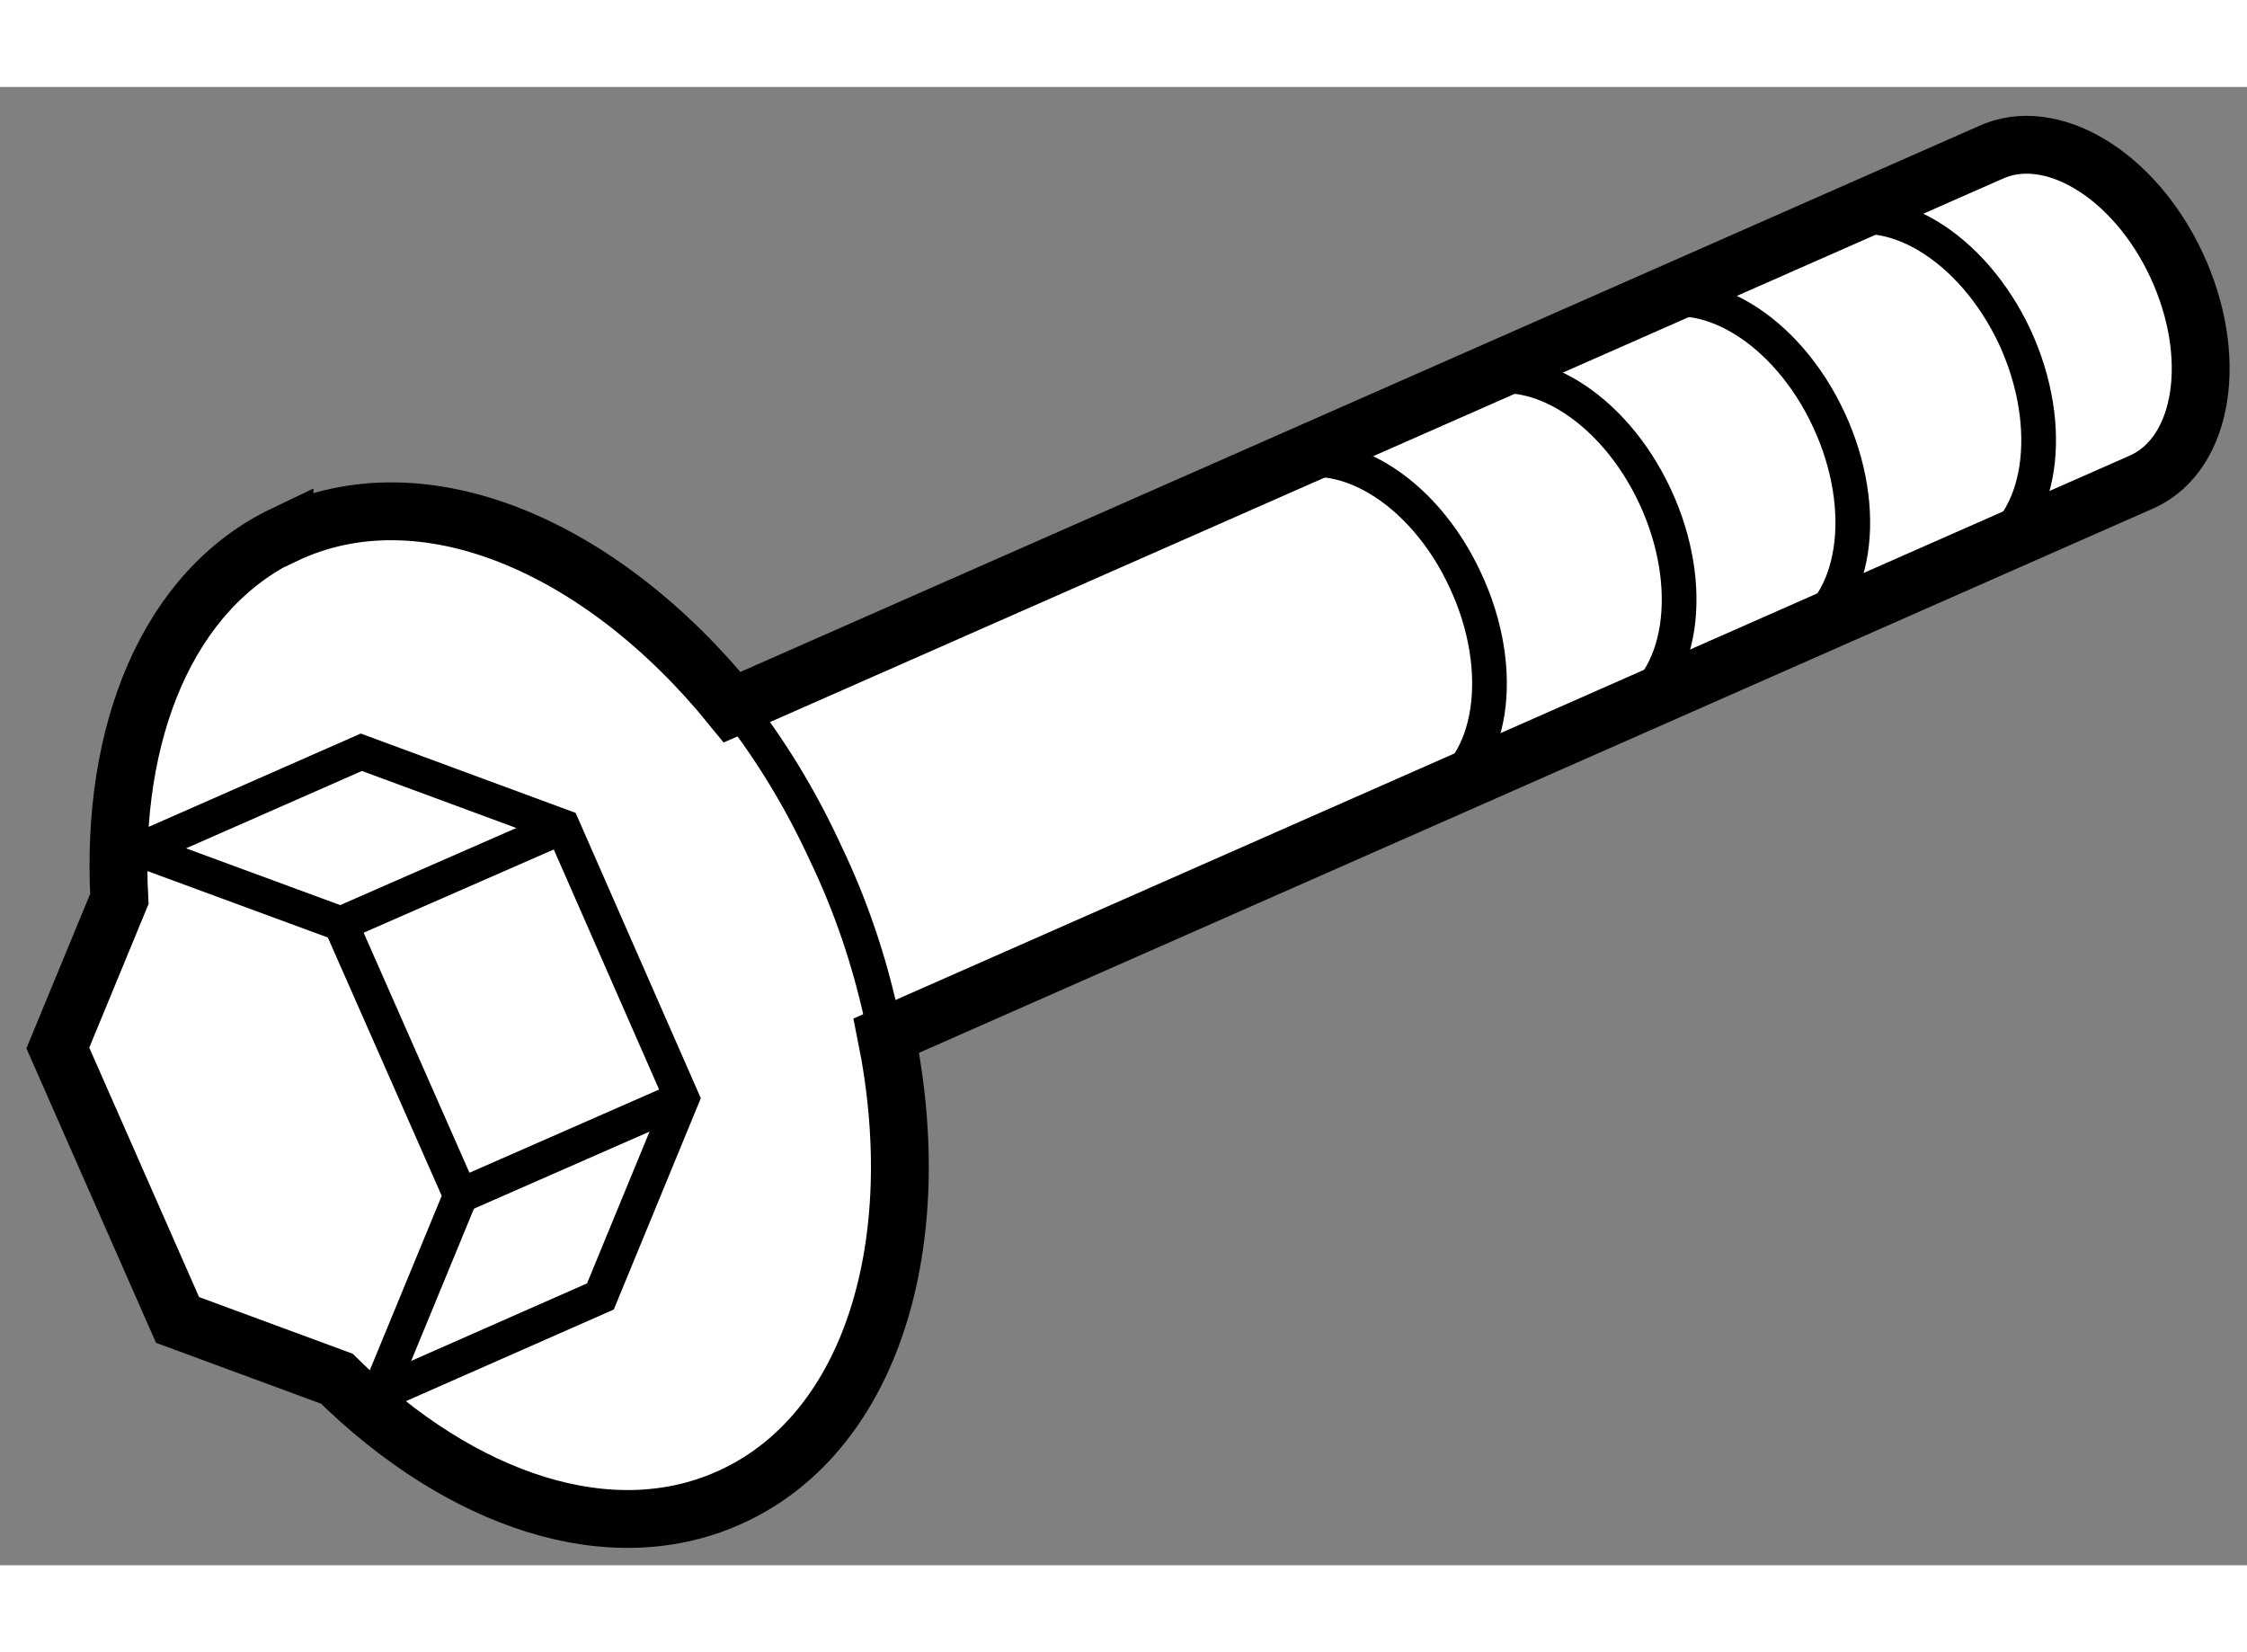
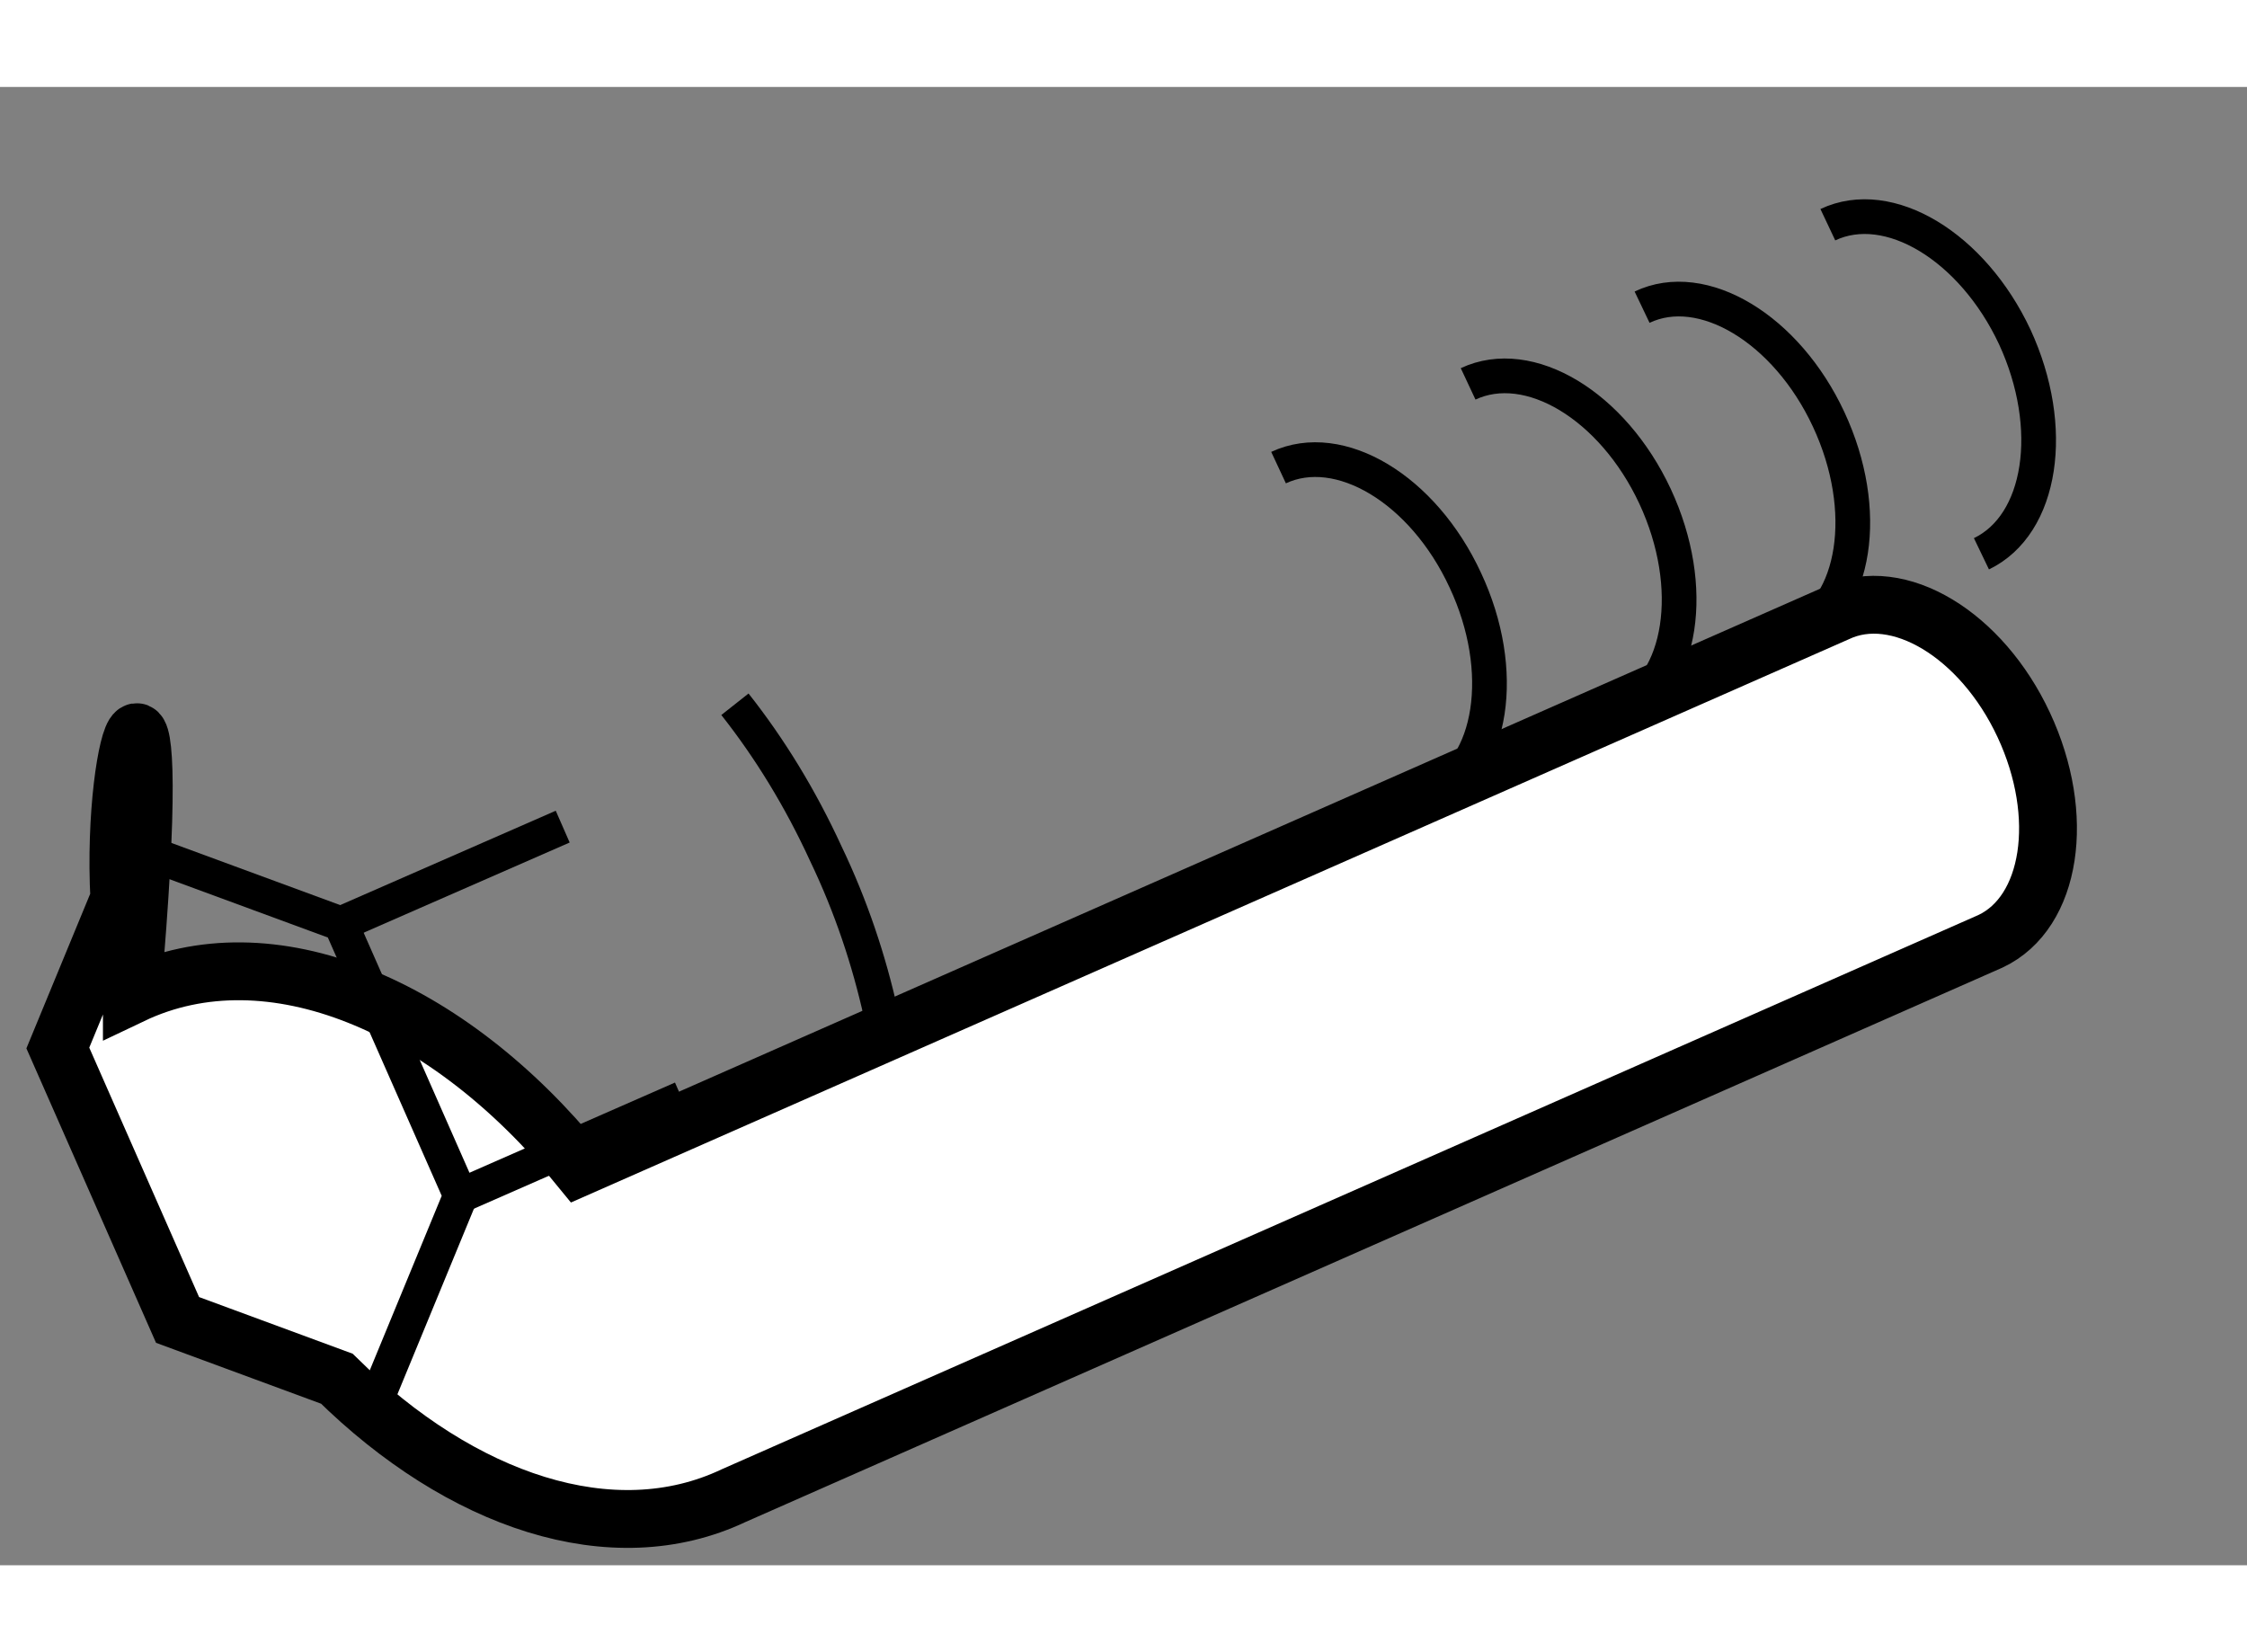
<svg xmlns="http://www.w3.org/2000/svg" version="1.1" x="0px" y="0px" width="244.8px" height="180px" viewBox="180.163 32.11 19.427 12.781" enable-background="new 0 0 244.8 180" xml:space="preserve">
  <rect x="180.163" y="32.11" width="19.427" height="12.781" fill="#808080" stroke="none" />
  <g>
-     <path fill="#FFFFFF" stroke="#000000" stroke-width="0.5" d="M181.195,39.13l-0.532,1.289l1.035,2.351l1.377,0.508    c1.074,1.058,2.383,1.507,3.431,1.011c1.201-0.566,1.68-2.194,1.32-3.977l10.867-4.793c0.527-0.249,0.654-1.084,0.287-1.87    c-0.365-0.783-1.088-1.218-1.615-0.969l-10.872,4.792c-1.133-1.398-2.676-2.058-3.87-1.489v-0.005    C181.613,36.459,181.117,37.689,181.195,39.13z" />
-     <polyline fill="none" stroke="#000000" stroke-width="0.3" points="181.33,38.805 181.371,38.705 183.287,37.862 185.028,38.505     186.059,40.855 185.354,42.567 183.437,43.412 183.339,43.373   " />
+     <path fill="#FFFFFF" stroke="#000000" stroke-width="0.5" d="M181.195,39.13l-0.532,1.289l1.035,2.351l1.377,0.508    c1.074,1.058,2.383,1.507,3.431,1.011l10.867-4.793c0.527-0.249,0.654-1.084,0.287-1.87    c-0.365-0.783-1.088-1.218-1.615-0.969l-10.872,4.792c-1.133-1.398-2.676-2.058-3.87-1.489v-0.005    C181.613,36.459,181.117,37.689,181.195,39.13z" />
    <polyline fill="none" stroke="#000000" stroke-width="0.3" points="181.371,38.705 183.109,39.345 184.145,41.695 183.437,43.412       " />
    <line fill="none" stroke="#000000" stroke-width="0.3" x1="186.059" y1="40.855" x2="184.145" y2="41.695" />
    <line fill="none" stroke="#000000" stroke-width="0.3" x1="185.028" y1="38.505" x2="183.109" y2="39.345" />
    <path fill="none" stroke="#000000" stroke-width="0.3" d="M197.294,36.146c0.524-0.252,0.651-1.089,0.288-1.875    c-0.366-0.781-1.089-1.219-1.616-0.97" />
    <path fill="none" stroke="#000000" stroke-width="0.3" d="M195.686,36.854c0.524-0.249,0.654-1.084,0.287-1.87    c-0.365-0.784-1.091-1.219-1.613-0.97" />
    <path fill="none" stroke="#000000" stroke-width="0.3" d="M194.186,37.519c0.523-0.249,0.652-1.084,0.286-1.87    c-0.366-0.784-1.089-1.219-1.616-0.972" />
    <path fill="none" stroke="#000000" stroke-width="0.3" d="M192.545,38.243c0.525-0.246,0.654-1.086,0.286-1.87    c-0.364-0.786-1.087-1.218-1.614-0.972" />
    <path fill="none" stroke="#000000" stroke-width="0.3" d="M187.779,40.123c-0.102-0.459-0.256-0.925-0.476-1.384    c-0.22-0.479-0.485-0.911-0.786-1.292" />
  </g>
</svg>